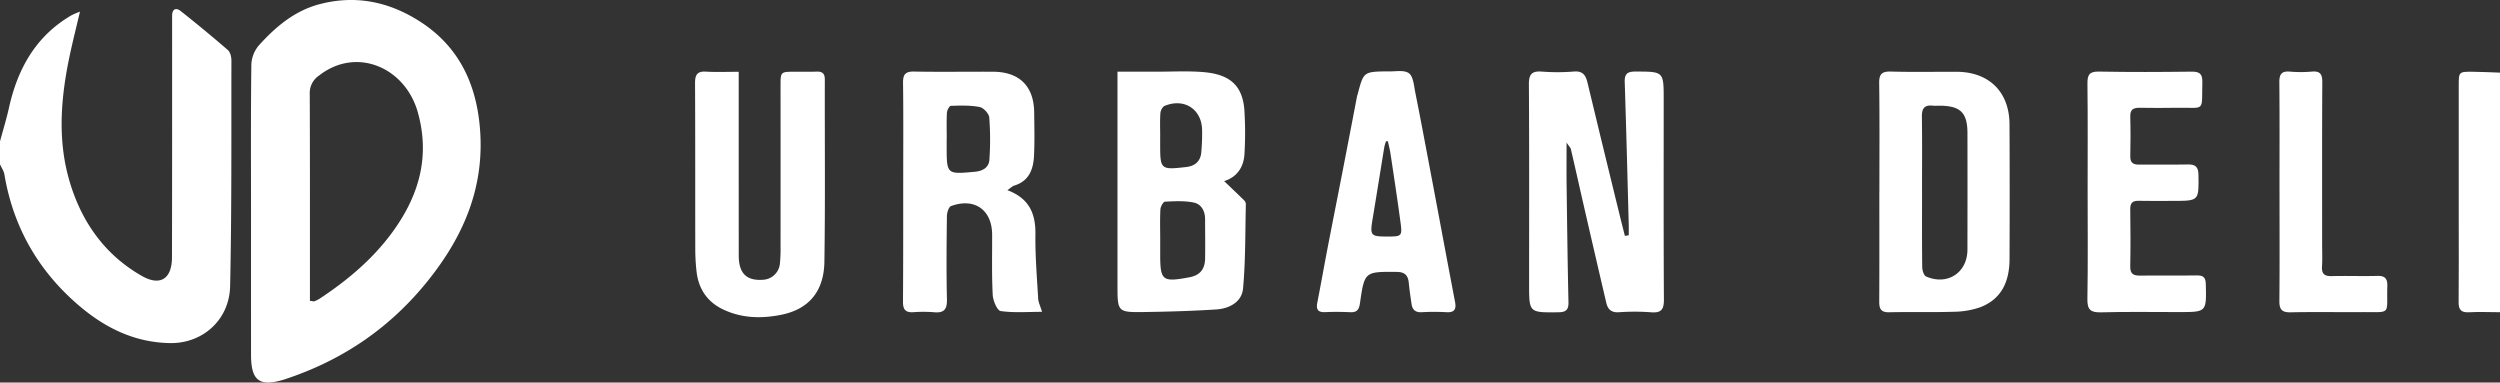
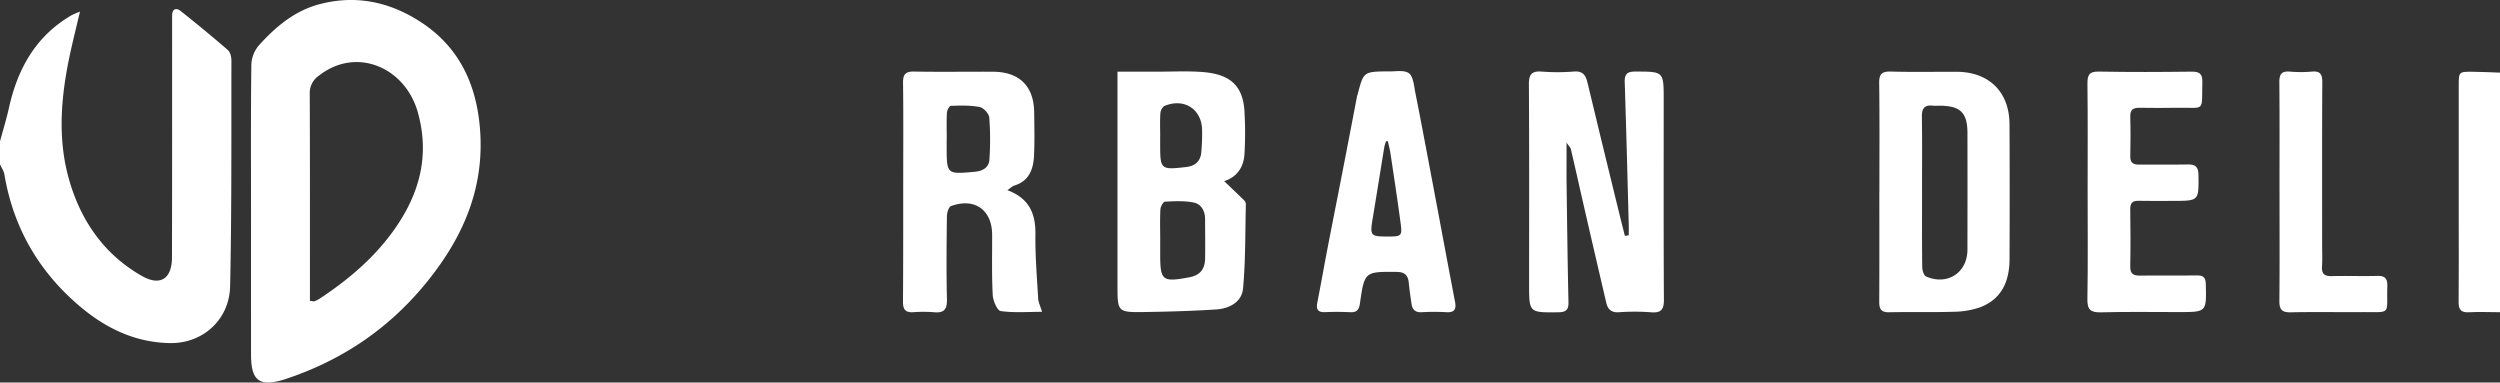
<svg xmlns="http://www.w3.org/2000/svg" width="1200" height="183.614" viewBox="0 0 1200 183.614">
  <rect x="0" y="0" width="1200" height="183.614" fill="#333333" stroke="none" />
  <g fill="white" class="b">
    <path class="a" d="M0,67.865c1.447-5.38,3.1-10.715,4.306-16.147C8.487,32.947,17.2,17.3,34.326,7.323a41.139,41.139,0,0,1,4.059-1.737C36.74,12.546,35.234,18.57,33.9,24.632c-4.451,20.188-6.5,40.668-.975,60.76,5.485,19.946,16.718,36.568,35.185,47.072,8.835,5.026,14.412,1.376,14.439-8.959.1-37.485.057-74.971.068-112.456,0-1.166-.008-2.332,0-3.5.015-3.262,1.86-4.024,4.127-2.236Q98.253,14.4,109.353,24c1.164,1.009,1.729,3.288,1.726,4.978-.07,36.146.166,72.3-.624,108.432-.35,16.018-13.078,27.6-29.043,27.275-16.58-.34-30.421-7.076-42.548-17.2-19.906-16.618-32.427-37.9-36.745-63.729C1.835,82.053.725,80.491,0,78.865v-11" />
    <path class="a" d="M1200,149.865c-4.993-.016-10-.236-14.976.02-3.794.2-4.923-1.341-4.885-4.93.131-12.482.052-24.966.053-37.449q0-33.205,0-66.411c0-6.661.011-6.715,6.882-6.648,4.31.041,8.617.272,12.925.418Z" />
    <path class="a" d="M120.491,101.339c0-23.491-.139-46.985.163-70.473a15.177,15.177,0,0,1,3.68-9.17c8.093-8.94,17.2-16.632,29.317-19.758,17.122-4.418,32.959-1.116,47.631,8.2,18.9,12,27.391,29.987,29.116,51.769,2.183,27.58-7.506,50.792-24.444,72.149-18.3,23.073-41.232,38.722-68.922,47.9-.158.052-.314.112-.473.162-11.973,3.723-16.057.733-16.063-11.806q-.017-34.488-.005-68.976M148.766,144.4c1.2.128,1.75.349,2.158.2a13.066,13.066,0,0,0,2.643-1.33c13.707-9.06,26.106-19.557,35.674-33.061,12.141-17.135,17.19-35.654,11.254-56.5-6.072-21.321-29.411-31.549-47.472-17.364a10.031,10.031,0,0,0-4.339,8.815c.133,31.49.079,62.982.082,94.473V144.4" />
    <path class="a" d="M751.955,68.433c0,7.715-.069,13.956.013,20.195.248,18.817.474,37.635.9,56.448.089,3.85-1.4,4.78-4.969,4.817-13.931.144-13.93.244-13.93-13.437,0-31.984.1-63.969-.1-95.952-.031-4.824,1.358-6.5,6.18-6.145a97.763,97.763,0,0,0,15.477-.027c4.205-.361,5.614,1.849,6.425,5.173,2.2,9.017,4.347,18.046,6.539,27.065q4.524,18.61,9.084,37.211c.772,3.154,1.582,6.3,2.375,9.446l1.851-.3c0-1.708.04-3.417-.006-5.124-.615-22.8-1.176-45.6-1.927-68.4-.133-4.034,1.346-5.074,5.208-5.06,13.5.048,13.5-.084,13.5,13.5,0,31.984-.095,63.968.1,95.951.03,4.835-1.341,6.5-6.2,6.1a107.5,107.5,0,0,0-15.48-.017c-3.627.23-5.263-1.479-5.982-4.554q-5.331-22.773-10.562-45.568c-2.157-9.375-4.24-18.767-6.42-28.137-.168-.721-.843-1.325-2.08-3.181" />
    <path class="a" d="M536.4,34.409c6.739,0,12.851,0,18.964,0,7,0,14.018-.359,20.985.1,11.73.768,19.825,4.6,20.934,18.025a173.745,173.745,0,0,1,.088,20.942c-.259,6.695-3.6,11.541-9.784,13.459,3.312,3.17,6.451,6.139,9.533,9.166a2.781,2.781,0,0,1,.889,1.753c-.322,13.552-.12,27.157-1.34,40.632-.577,6.384-6.491,9.623-12.713,10.033-11.441.755-22.92,1.074-34.388,1.248-13.166.2-13.169.045-13.169-12.911q0-47.978,0-95.955Zm20.5,80.521q0,3.491,0,6.981c-.016,12.9,1,13.6,14.016,11.182,5.2-.965,7.434-4,7.529-8.888.124-6.313,0-12.63.008-18.945.005-3.937-1.8-7.286-5.433-8.031-4.465-.916-9.221-.654-13.828-.427-.823.041-2.116,2.355-2.189,3.675-.265,4.805-.1,9.633-.1,14.453m-.008-49.712h-.015V69.2c0,12.19.182,12.385,12.577,10.963,4.08-.469,6.774-2.717,7.147-6.968a97.878,97.878,0,0,0,.4-10.936c-.241-9.919-8.643-15.3-17.979-11.436-1.009.417-1.94,2.218-2.03,3.442-.267,3.632-.1,7.3-.1,10.95" />
    <path class="a" d="M902.109,91.855c0-17.313.141-34.627-.1-51.936-.061-4.469,1.367-5.689,5.7-5.568,10.479.294,20.973.079,31.46.109,15.532.045,25.315,9.64,25.391,25.147q.157,32.459.013,64.92c-.055,10.41-3.722,19.045-14.124,22.973a39.928,39.928,0,0,1-12.7,2.148c-10.312.319-20.641.016-30.958.238-3.9.083-4.776-1.617-4.755-5.1.1-17.644.048-35.29.048-52.935Zm20.474-.03c0,12.141-.067,24.283.083,36.423.02,1.543.774,3.989,1.865,4.465,10.242,4.471,19.819-1.833,19.841-12.88q.057-27.942.01-55.883c-.013-9.84-3.318-13.113-13.187-13.213-1.164-.012-2.339.1-3.49-.022-3.924-.421-5.252,1.311-5.2,5.186.17,11.973.061,23.949.074,35.924" />
    <path class="a" d="M483.545,91.285C494.028,95.2,497.122,102.529,497,112.4c-.127,10.27.719,20.557,1.315,30.826.111,1.9,1.059,3.759,1.864,6.448-6.86,0-13.464.543-19.86-.37-1.663-.237-3.67-4.969-3.812-7.724-.5-9.637-.243-19.313-.283-28.973-.048-11.867-8.45-17.835-19.719-13.7-1.131.415-1.972,3.153-1.992,4.824-.159,13.325-.288,26.656.017,39.975.111,4.867-1.452,6.623-6.239,6.163a65.015,65.015,0,0,0-9.986-.009c-3.755.221-4.9-1.417-4.871-5.038.138-19.656.1-39.312.11-58.968.007-15.325.112-30.652-.083-45.974-.051-4.009.961-5.613,5.265-5.532,12.655.236,25.317.021,37.976.08,12.582.06,19.545,6.934,19.7,19.426.088,7,.259,14.005-.084,20.985-.317,6.455-2.4,12.094-9.5,14.248-.876.266-1.6,1.05-3.274,2.2M454.436,66.613H454.4v3.5c0,13.629-.005,13.579,13.557,12.33,3.8-.35,6.719-2.051,6.957-5.827a140.206,140.206,0,0,0-.064-20.207c-.153-1.867-2.742-4.671-4.606-5.034-4.492-.877-9.22-.712-13.841-.574-.689.021-1.811,2.141-1.878,3.337-.233,4.148-.09,8.318-.09,12.479" />
-     <path class="a" d="M354.576,34.462v6.256q0,41,.021,81.993c.015,8.424,3.686,12.065,11.352,11.585a8.569,8.569,0,0,0,8.4-7.691,73.414,73.414,0,0,0,.315-8.487q.027-38.5,0-76.993c0-6.687.009-6.685,6.919-6.694,3.5,0,7,.06,10.5-.05,2.748-.086,3.837,1.01,3.83,3.827-.073,29.164.244,58.333-.207,87.49-.215,13.861-7.186,22.839-21.194,25.5-9.451,1.8-18.524,1.507-27.277-2.6-7.7-3.611-11.923-9.858-12.889-18.236a97.517,97.517,0,0,1-.614-10.967c-.053-26.5.028-53-.105-79.493-.02-4,1.035-5.791,5.334-5.519,4.949.314,9.932.073,15.609.073" />
    <path class="a" d="M666.054,34.261c3.48.17,7.8-.841,10.19.861,2.148,1.532,2.438,5.987,3.09,9.244,2.508,12.518,4.846,25.071,7.22,37.616q3.654,19.308,7.259,38.625,2.3,12.226,4.634,24.448c.622,3.287-.3,5.042-4.1,4.8a106.111,106.111,0,0,0-11.977.009c-2.915.147-4.393-1.135-4.8-3.827-.526-3.447-1.016-6.9-1.371-10.37-.366-3.578-1.954-5.126-5.807-5.152-15.322-.1-15.415-.231-17.619,15.082-.447,3.108-1.517,4.412-4.688,4.263-3.986-.187-7.993-.211-11.979-.033-3.446.153-4.44-1.252-3.807-4.5,1.714-8.791,3.271-17.613,4.966-26.409,2.352-12.213,4.79-24.409,7.161-36.619q3.51-18.067,6.966-36.146c.063-.325.211-.632.295-.954,2.839-10.786,2.838-10.787,14.367-10.943m.134,33.517-.923.062a22.122,22.122,0,0,0-.78,2.67c-1.877,11.442-3.685,22.9-5.589,34.333-1.386,8.331-1.109,8.713,7.334,8.7,6.54-.011,6.894-.24,6.031-6.7-1.471-11.009-3.155-21.989-4.8-32.974-.307-2.048-.844-4.061-1.275-6.09" />
    <path class="a" d="M1002.06,91.6c0-17.154.116-34.309-.086-51.461-.049-4.2.9-5.868,5.5-5.781,14.817.283,29.644.216,44.464.031,3.877-.048,5.285,1.073,5.189,5.083-.349,14.622,1.615,12.051-12.08,12.259-5.995.091-11.993.118-17.986.007-3.046-.056-4.628.814-4.53,4.229.182,6.324.147,12.658.013,18.984-.065,3.087,1.3,4.093,4.2,4.062,7.827-.082,15.658.1,23.481-.071,3.649-.081,4.982,1.245,5.038,4.923.194,12.559.3,12.556-12.123,12.557-5.5,0-10.995.105-16.487-.034-2.959-.074-4.177.94-4.131,4.028.138,9.158.178,18.321,0,27.477-.073,3.694,1.609,4.453,4.846,4.4,8.991-.133,17.987.064,26.978-.09,3.143-.054,4.364.8,4.446,4.18.324,13.415.438,13.411-12.794,13.413-12.491,0-24.988-.216-37.47.125-4.973.135-6.665-1.187-6.575-6.366.3-17.316.115-34.639.113-51.96" />
    <path class="a" d="M1094.16,91.976c0-17.486.093-34.973-.073-52.457-.036-3.853,1.041-5.487,5.067-5.146a60.637,60.637,0,0,0,10.481-.005c4.015-.361,5.091,1.195,5.069,5.087-.146,25.978-.075,51.958-.076,77.937,0,3.5.157,7-.06,10.488-.214,3.438,1.044,4.745,4.553,4.654,7.323-.188,14.658.1,21.979-.1,3.756-.1,4.929,1.324,4.817,4.979-.428,14.082,2.367,12.31-12.454,12.4-11.324.069-22.652-.139-33.971.1-4.216.091-5.426-1.414-5.387-5.48.169-17.484.072-34.971.072-52.457Z" />
  </g>
</svg>